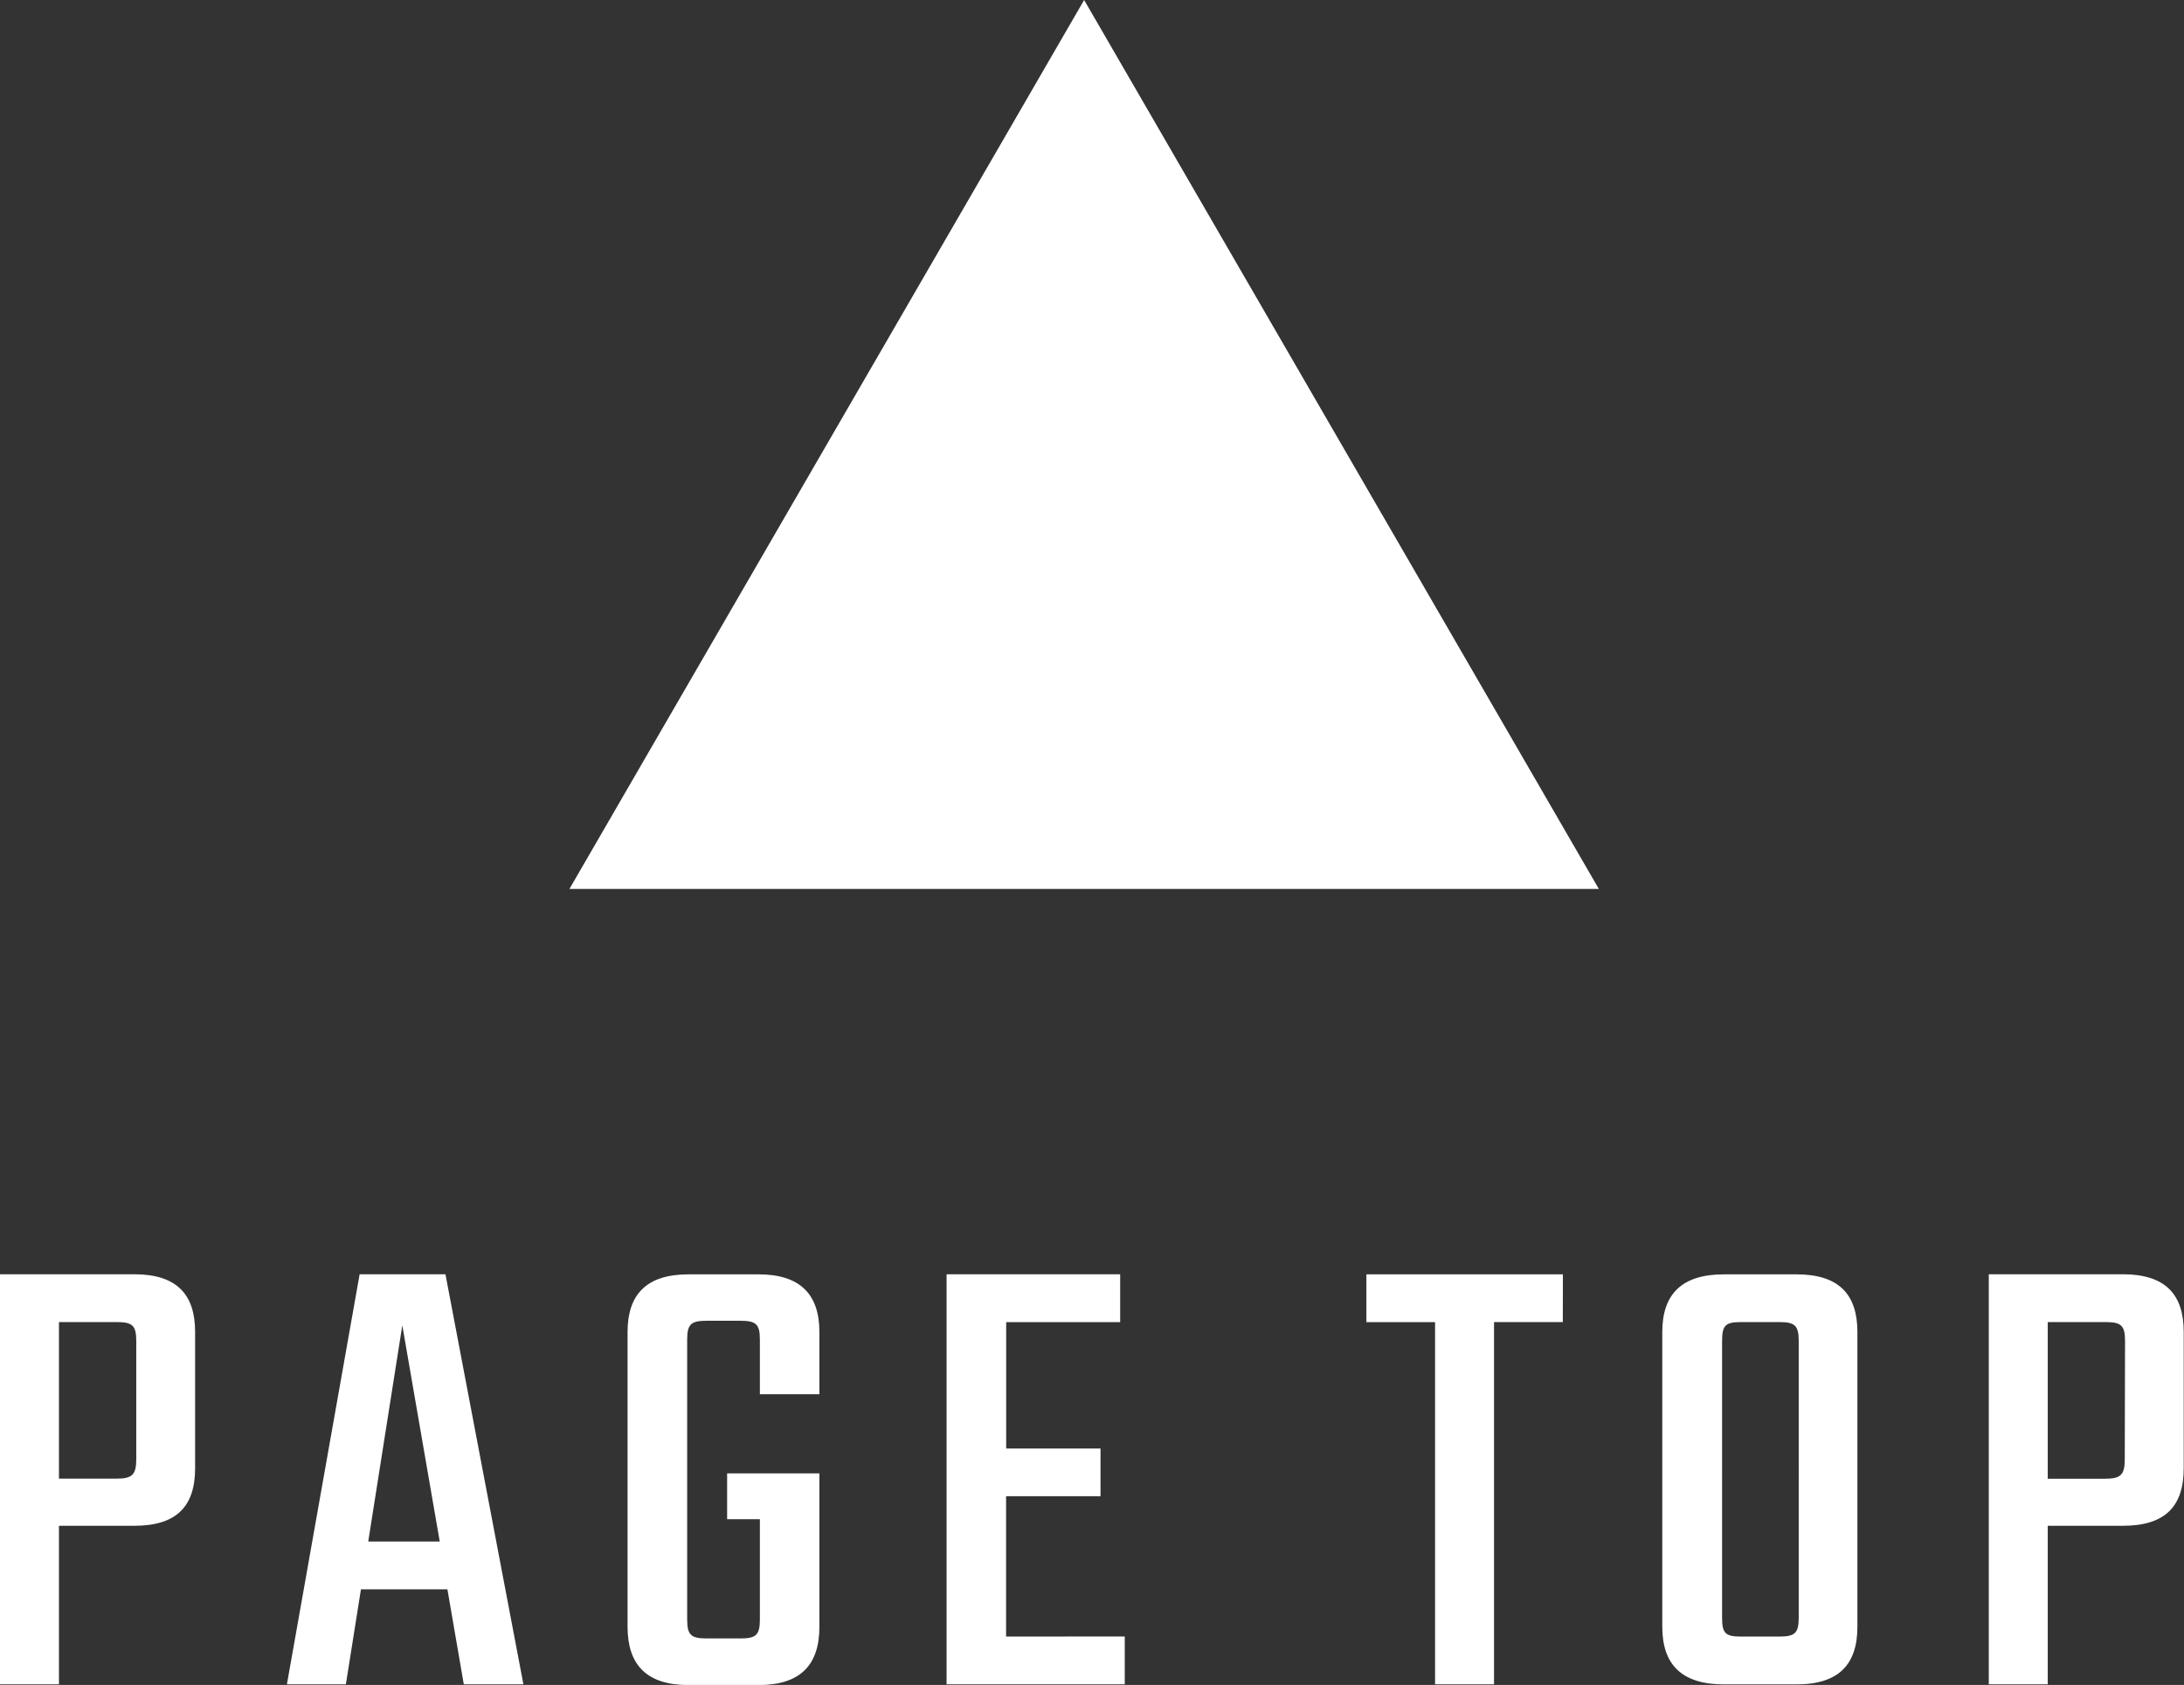
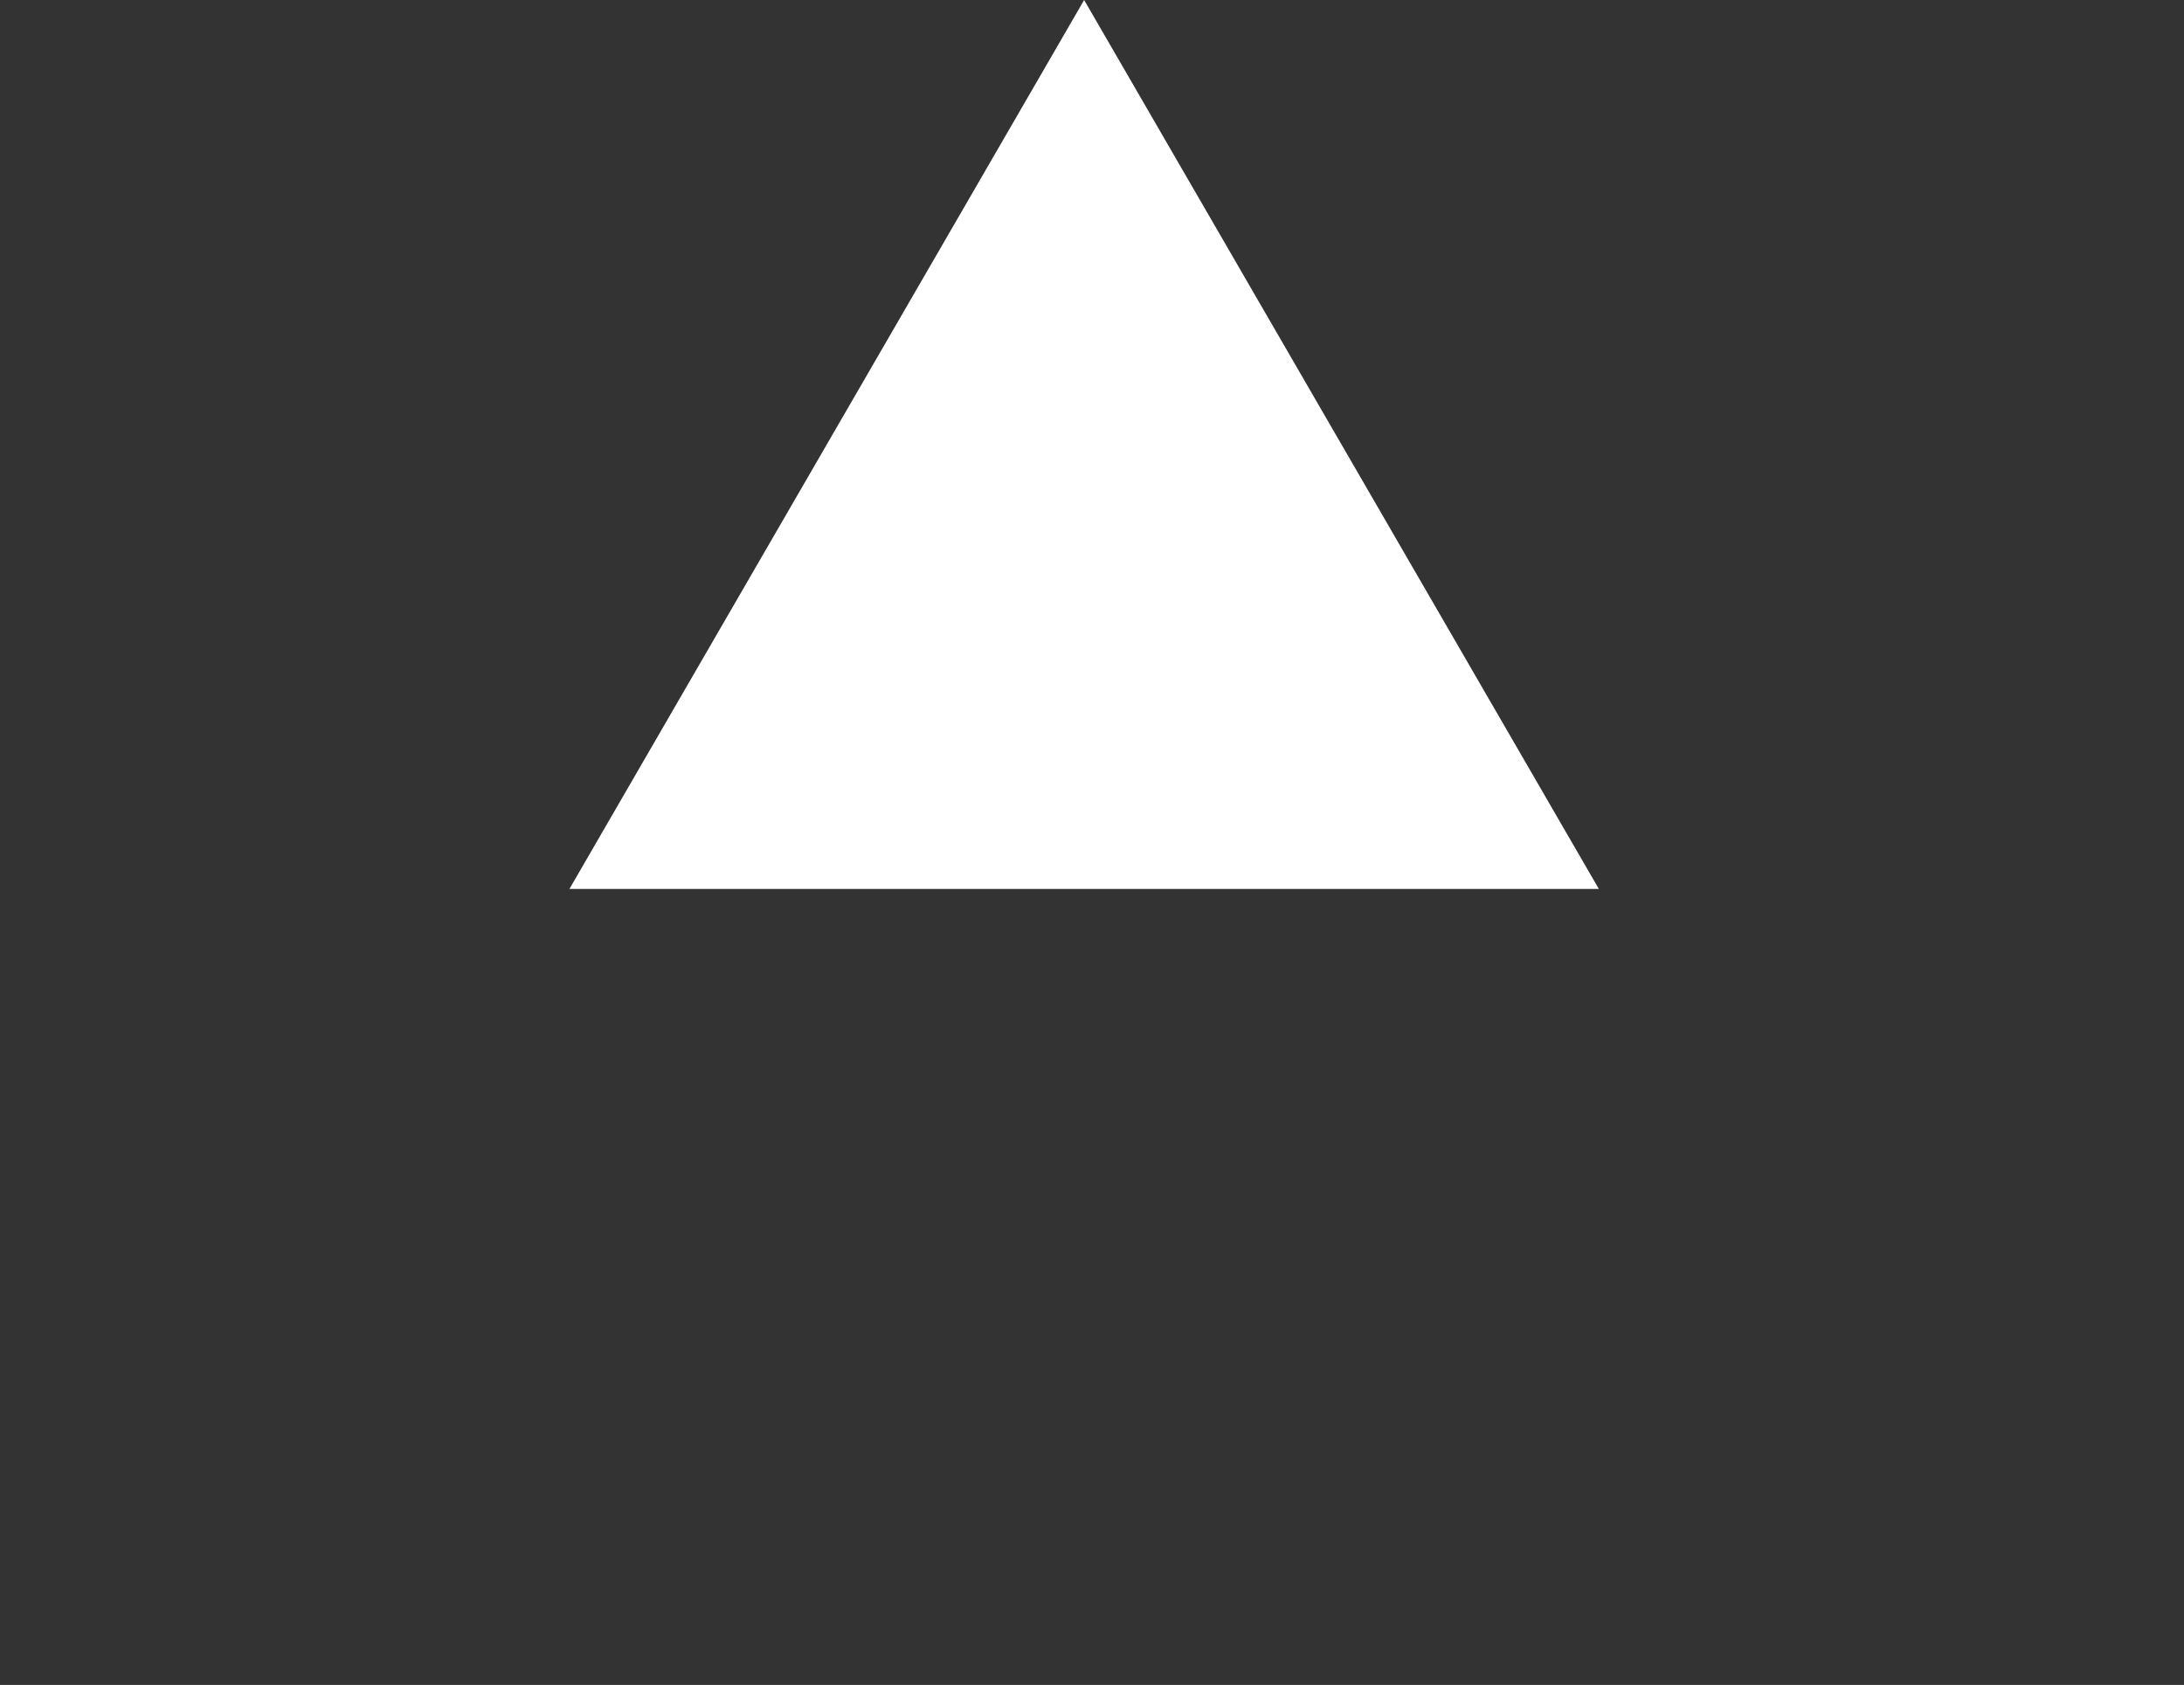
<svg xmlns="http://www.w3.org/2000/svg" width="46.676" height="36.014" viewBox="0 0 46.676 36.014">
  <rect x="0" y="0" width="46.676" height="36.014" fill="#333333" stroke="none" />
  <defs>
    <style>
      .cls-1 {
        fill: #fff;
      }
    </style>
  </defs>
  <g id="グループ_1281" data-name="グループ 1281" transform="translate(-938.83 -611)">
    <path id="多角形_11" data-name="多角形 11" class="cls-1" d="M11,0,22,19H0Z" transform="translate(951 611)" />
-     <path id="パス_4963" data-name="パス 4963" class="cls-1" d="M-20.258-4.816c0,.336-.084.42-.42.42H-21.91V-7.742h1.232c.336,0,.42.07.42.406ZM-23.17-8.764V0h1.26V-3.388h1.61c.91,0,1.3-.42,1.3-1.232V-7.532c0-.8-.392-1.232-1.3-1.232ZM-15.3-3.052l.728-4.62.8,4.62ZM-13.258,0h1.274L-13.65-8.764h-1.834L-17.038,0h1.26l.322-2.03h1.848Zm7.6-6.2v-1.33c0-.8-.406-1.232-1.3-1.232h-1.5c-.9,0-1.3.434-1.3,1.232v6.3c0,.812.406,1.246,1.3,1.246h1.5c.9,0,1.3-.434,1.3-1.246V-4.508H-7.63v.98h.7v2.142c0,.336-.084.406-.42.406h-.714c-.336,0-.42-.07-.42-.406V-7.364c0-.336.084-.406.42-.406h.714c.336,0,.42.07.42.406V-6.2Zm3.99,5.18v-3H.35V-5.04H-1.666v-2.7H.77V-8.764H-2.94V0H.868V-1.022Zm11.9-7.742h-4.2v1.022H7.5V0h1.26V-7.742h1.47Zm5.04,7.336c0,.336-.084.406-.42.406h-.812c-.336,0-.406-.07-.406-.406V-7.336c0-.336.07-.406.406-.406h.812c.336,0,.42.07.42.406Zm-1.6-7.336c-.91,0-1.316.434-1.316,1.232v6.3c0,.8.406,1.232,1.316,1.232h1.554c.91,0,1.3-.434,1.3-1.232v-6.3c0-.8-.392-1.232-1.3-1.232Zm8.568,3.948c0,.336-.084.42-.42.42H20.594V-7.742h1.232c.336,0,.42.07.42.406ZM19.334-8.764V0h1.26V-3.388H22.2c.91,0,1.3-.42,1.3-1.232V-7.532c0-.8-.392-1.232-1.3-1.232Z" transform="translate(962 647)" />
  </g>
</svg>